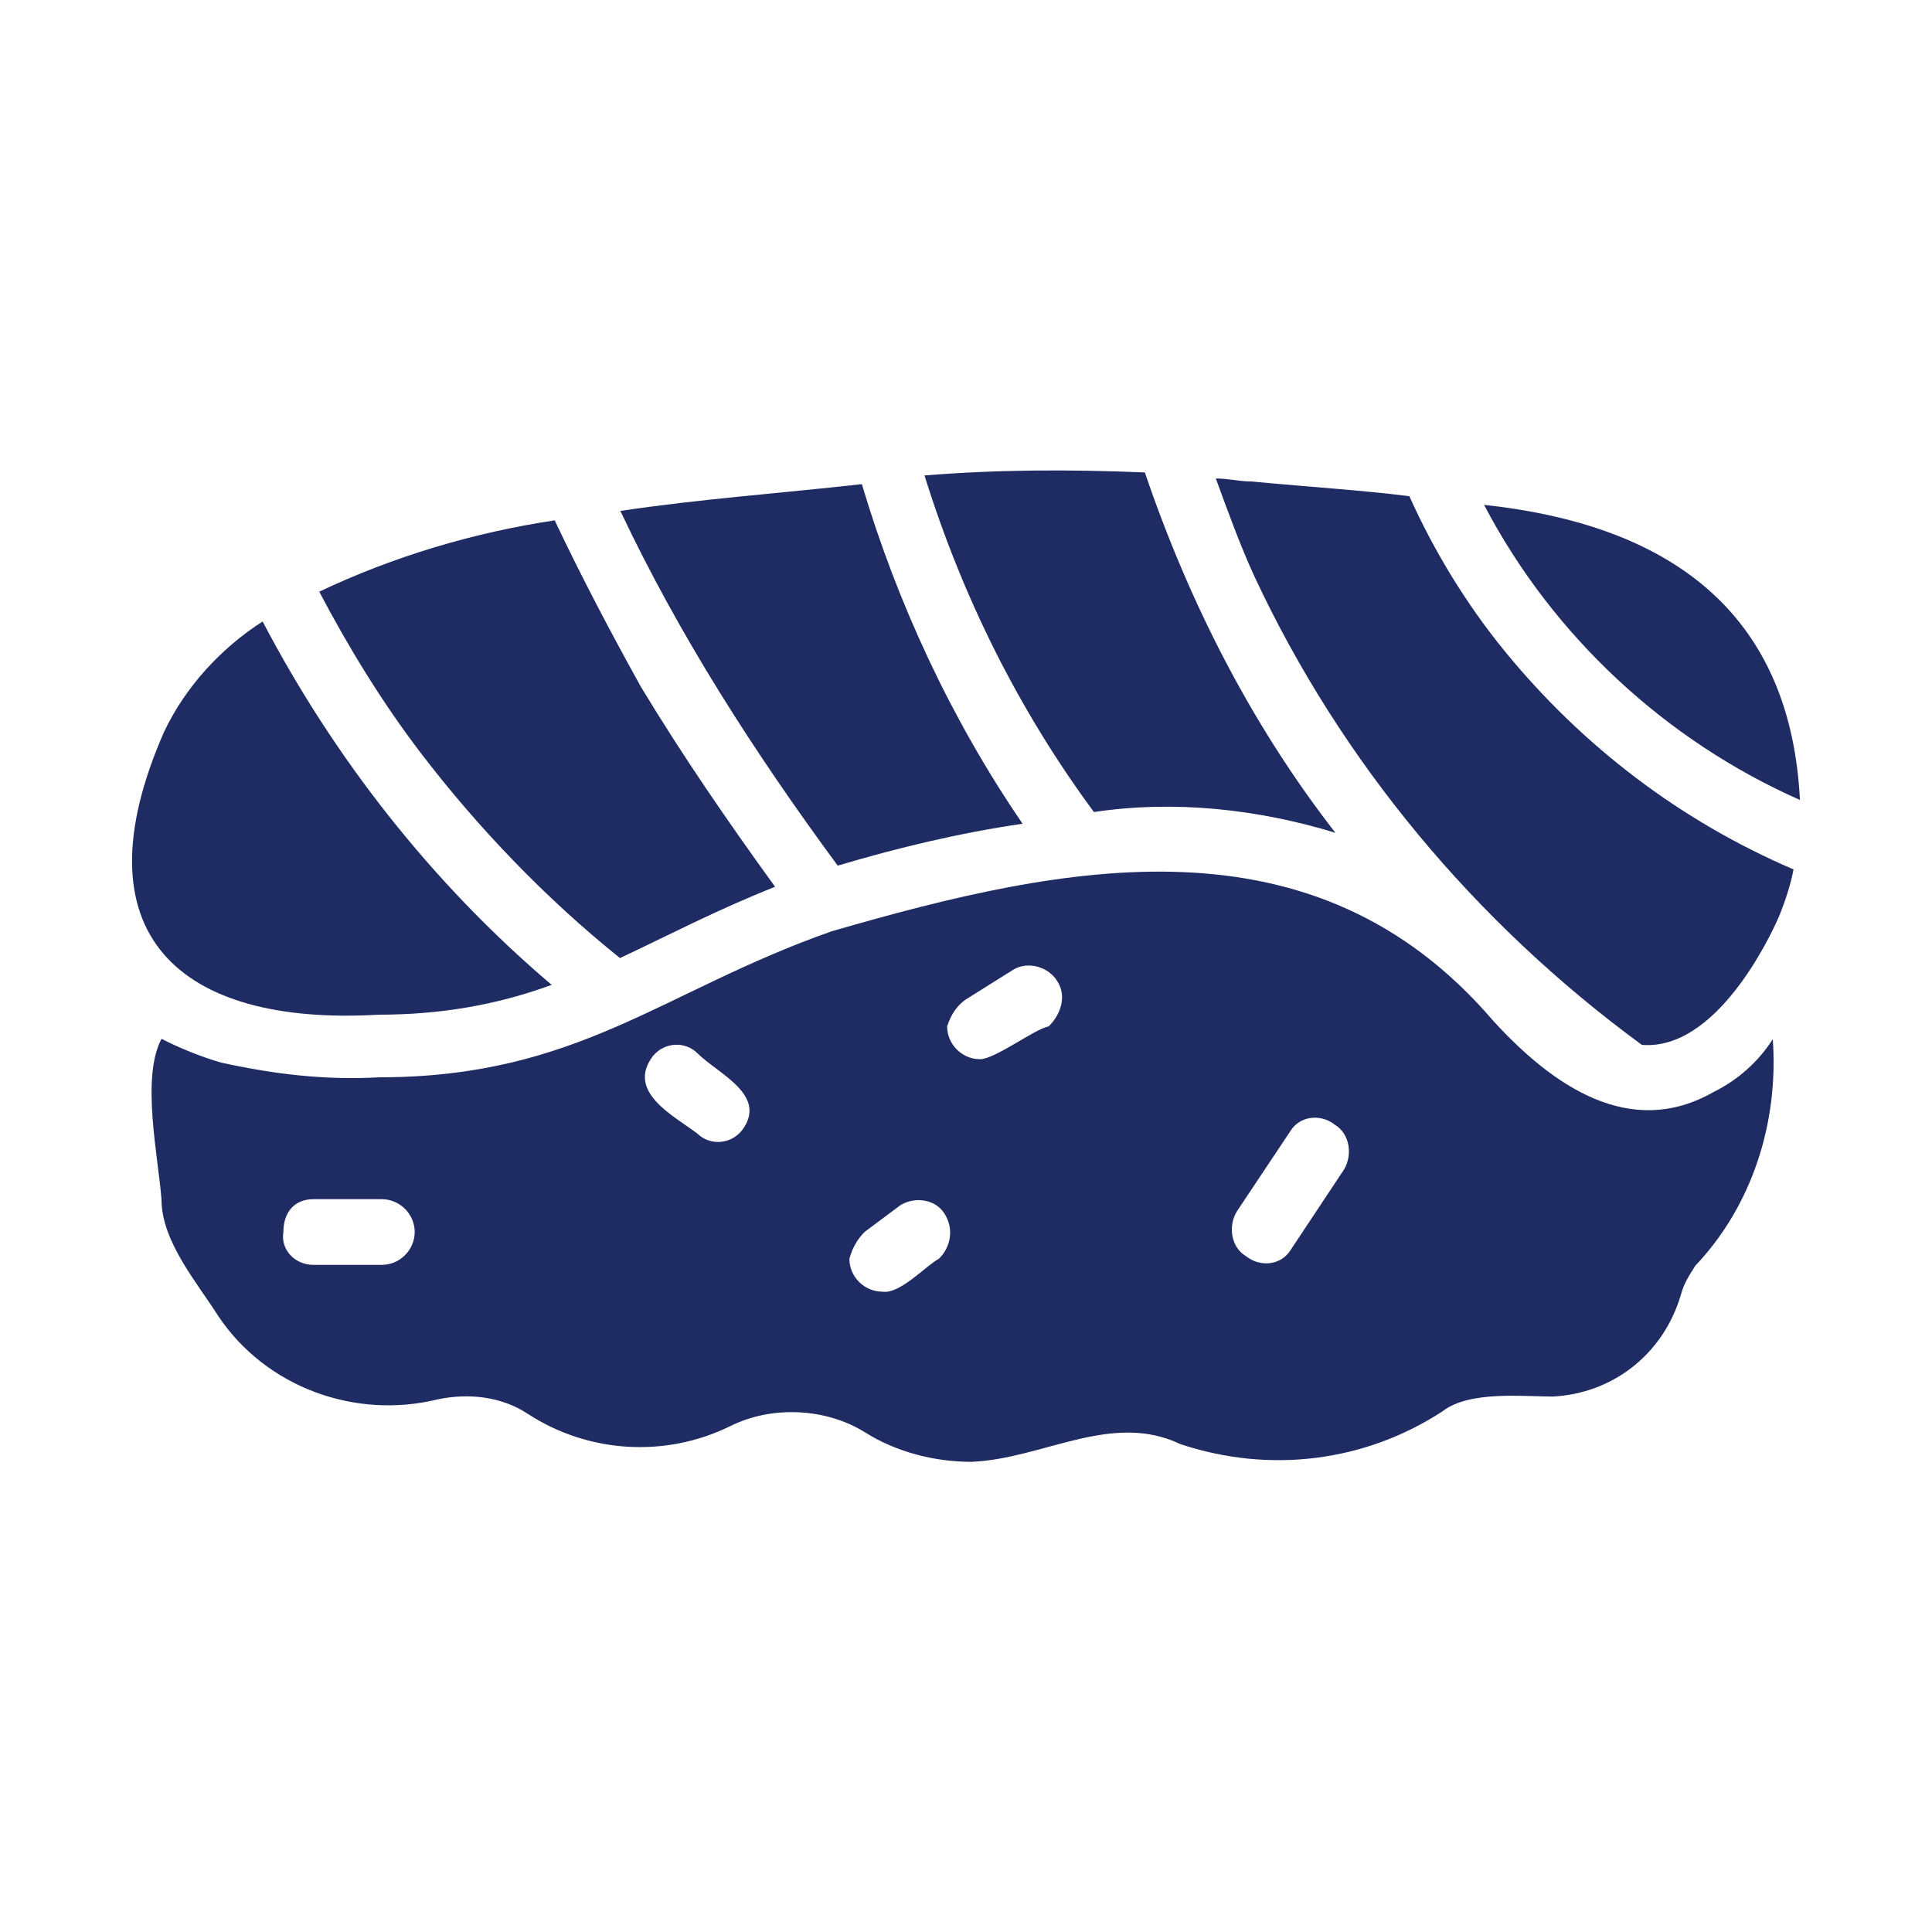
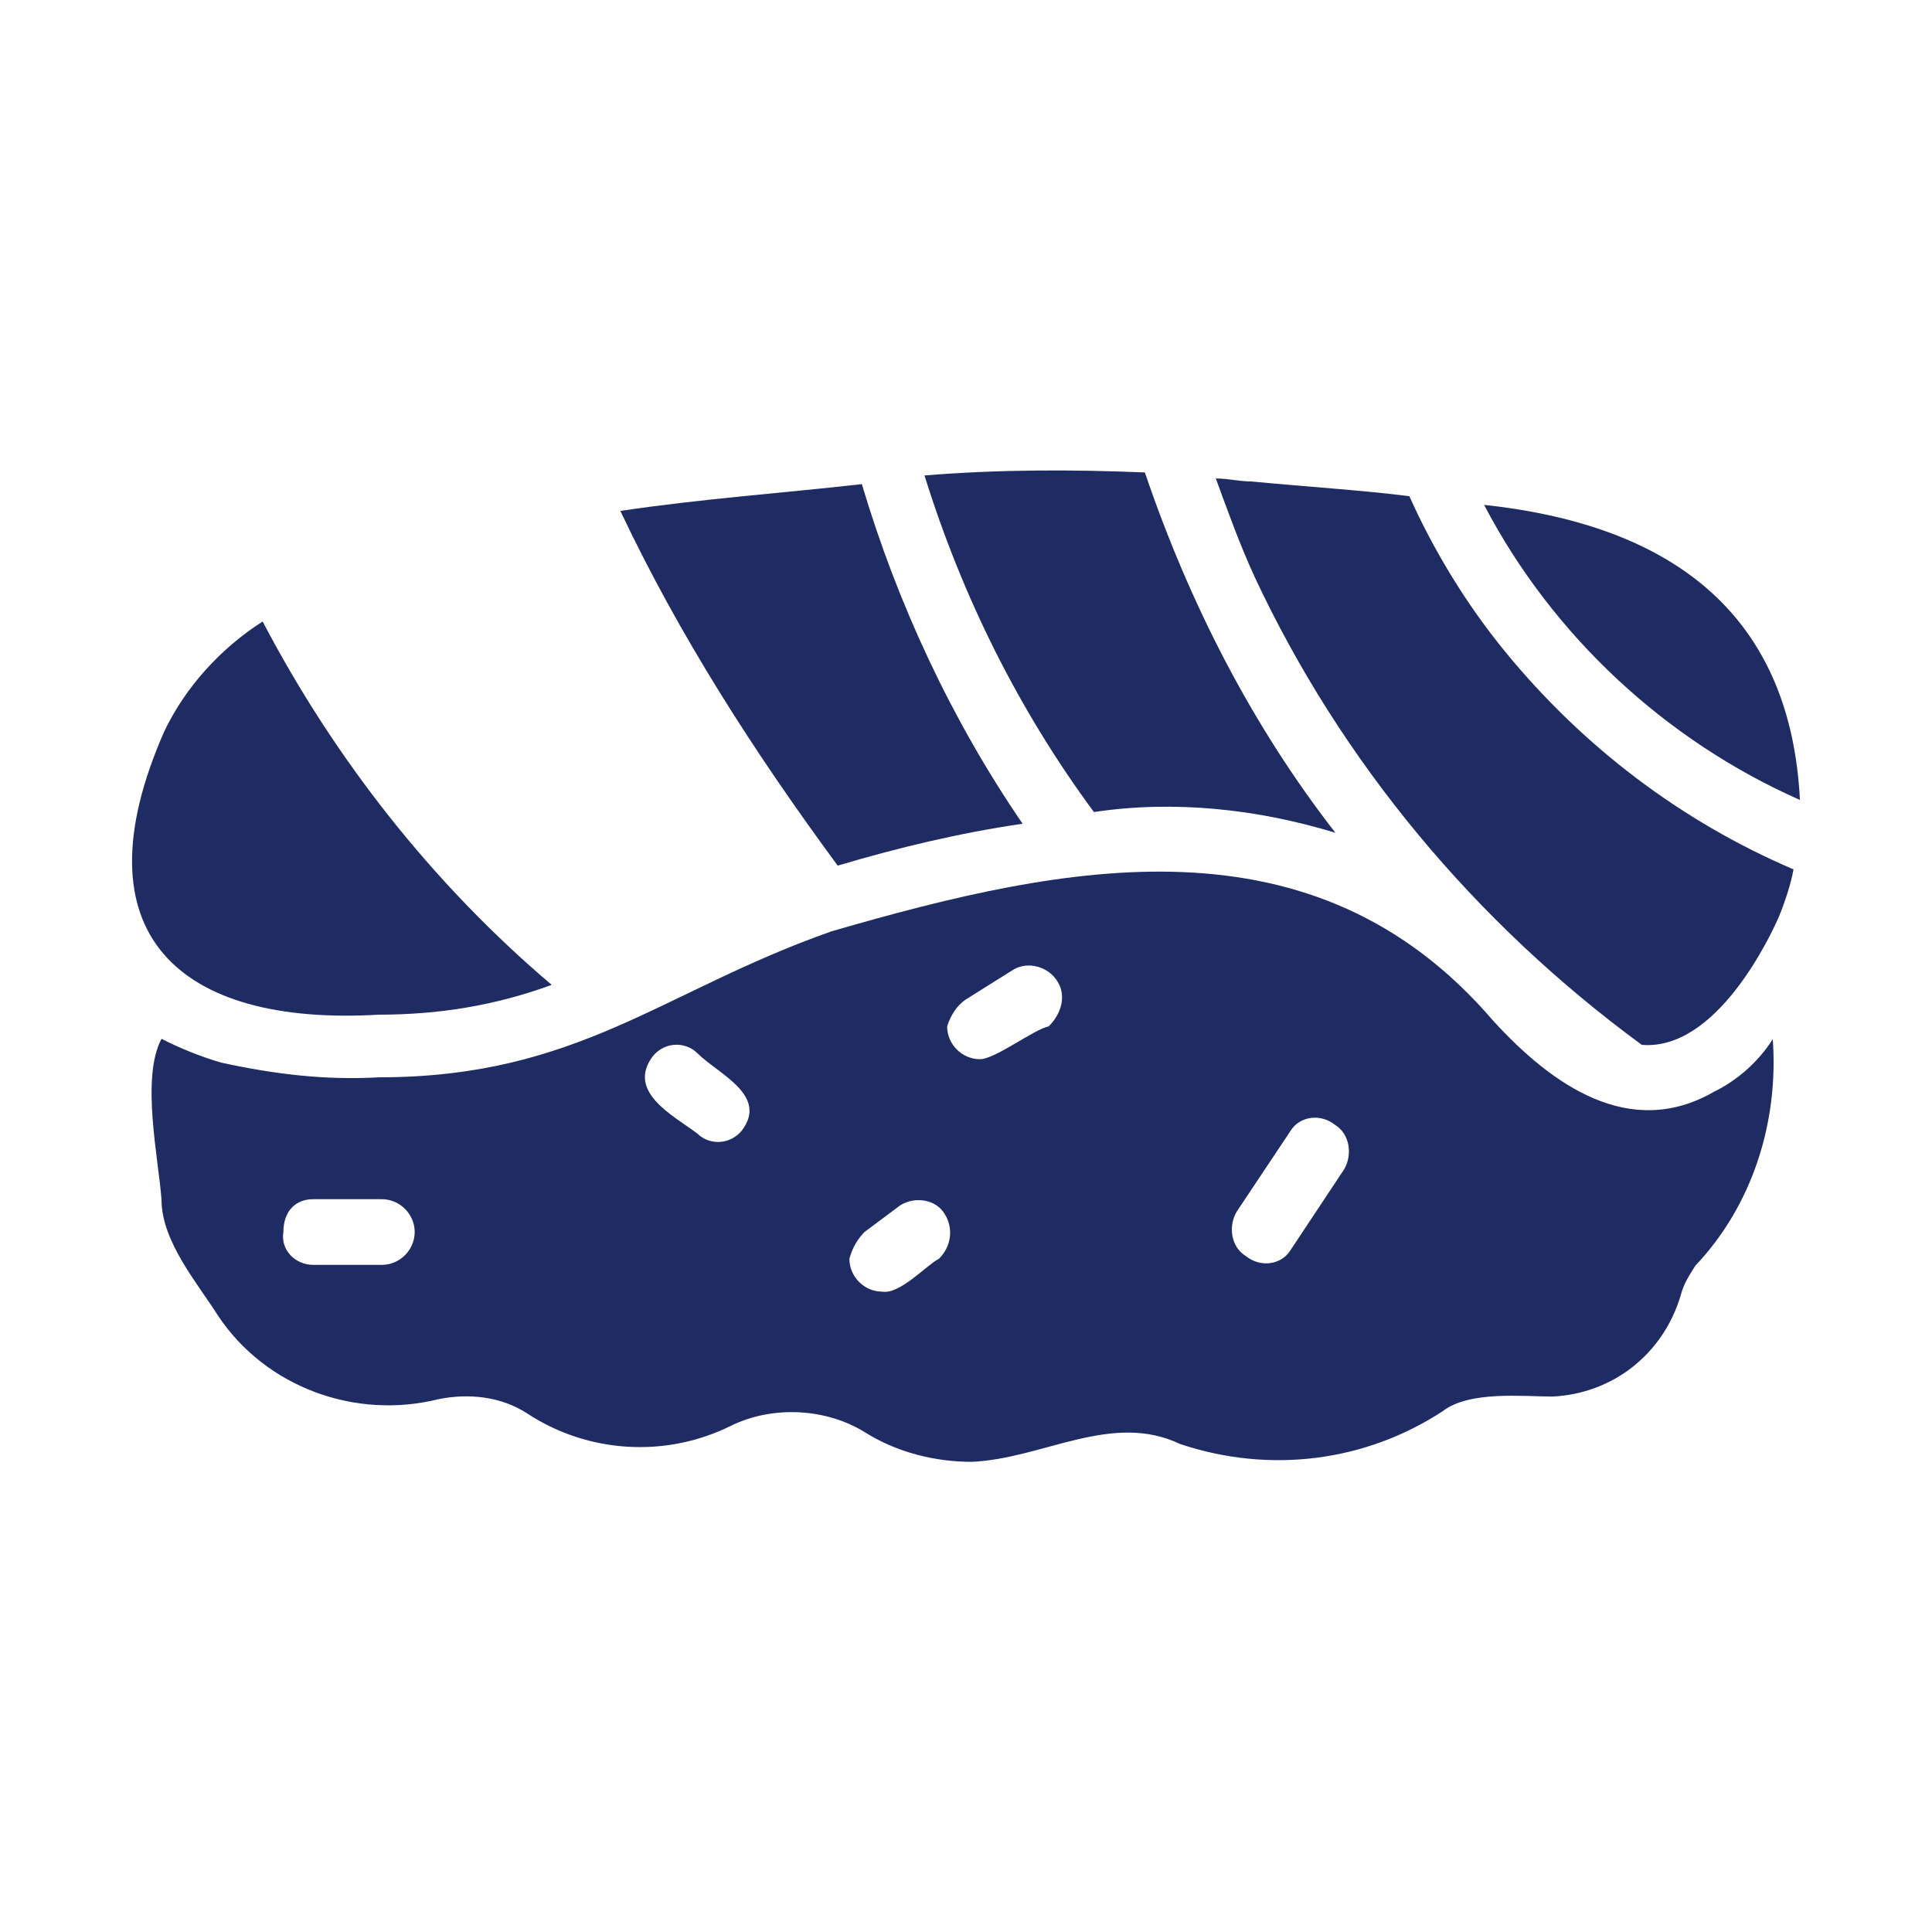
<svg xmlns="http://www.w3.org/2000/svg" version="1.1" id="Layer_3" x="0px" y="0px" viewBox="0 0 512 512" style="enable-background:new 0 0 512 512;" xml:space="preserve">
  <style type="text/css">
	.st0{display:none;}
	.st1{display:inline;fill:#1F2C63;}
	.st2{display:inline;}
	.st3{fill:#1F2C63;}
</style>
  <g class="st0">
    <path class="st1" d="M433.5,192c-12.7,0-25.1-3.5-35.9-10.1c-1,7.5-2.3,14.9-3.8,22.3c4-1.6,8.2-2.9,12.4-4c1.5-0.4,3-0.3,4.5,0.2   l24,8c4,1.3,6.2,5.5,5.2,9.5l-16,64c-1.1,4.3-5.4,6.9-9.7,5.8c-0.2,0-0.4-0.1-0.6-0.2l-16.5-5.5c-10.9-3.5-22.8-2.3-32.8,3.3   c-37.9,71-102.6,123.8-179.6,146.7H208c140.6-0.2,256.5-110.4,263.7-250.9l-7.1,3.6C454.9,189.5,444.3,192,433.5,192L433.5,192z" />
    <path class="st1" d="M347.1,277.7l3.2-2.4c14.9-11,34.1-14.1,51.7-8.4l8.4,2.8l12.1-48.4l-2.4-0.8l-21.3,32l-13.3-8.9l16.8-25.3   C375.2,227.9,354.6,250.1,347.1,277.7z" />
    <path class="st1" d="M246.8,479.9c13.1-11.3,23.7-25.2,31.1-40.8c-13.9,3.6-28.1,6.1-42.4,7.5C241.1,457,245,468.3,246.8,479.9   L246.8,479.9z" />
    <path class="st1" d="M344.9,422.6l14.5,19.4c10.4-17.5,18.5-36.2,23.9-55.8c-10.8,8.7-22.2,16.6-34.1,23.6L344.9,422.6z" />
    <path class="st1" d="M482.4,62.1c-2.2,4-4.9,7.6-8.1,10.8l-12.7,12.7c-3.1,3.1-8.2,3.1-11.3-0.1c-1.5-1.5-2.3-3.5-2.3-5.6V24.7   c-10,1.8-19,7-25.7,14.7c-58,66.9-105.5,142.2-140.9,223.4l-43.8,100.3c-14,31.4-50.8,45.5-82.2,31.5c-0.8-0.4-1.7-0.8-2.5-1.2   l-15.4-7.7l-0.6,0.6c-10.9,10.9-12,28.2-2.5,40.3l11.5-2c76.7-12.9,144.7-56.6,188.3-120.9c-0.8-0.1-1.6-0.4-2.3-0.8   c-2.8-1.6-4.3-4.7-4-7.8l0.7-6.4c3.5-30.6,20.5-58,46.3-74.8c3.7-14.4,6.3-29,7.7-43.8l-12.4-12.4l11.3-11.3l14,14   c10,10,23.7,15.7,37.9,15.6c8.3,0,16.5-1.9,23.9-5.6l17-8.5c8.9-13.9,13.6-30.1,13.6-46.7V92.9C488,82.4,486.1,72,482.4,62.1   L482.4,62.1z M416,72c8.8,0,16,7.2,16,16s-7.2,16-16,16s-16-7.2-16-16S407.2,72,416,72z M456,133.4c0,14.7-11.9,26.6-26.6,26.6   c-11.4,0-21.6-7.3-25.2-18.2c-2.1-6.2-5.6-11.9-10.2-16.6l-7.6-7.6l11.3-11.3l7.6,7.6c6.4,6.4,11.2,14.3,14.1,22.9   c1.9,5.5,7.9,8.5,13.4,6.7c4.3-1.5,7.2-5.5,7.2-10.1V128h16L456,133.4z" />
    <path class="st1" d="M298.2,191.8c-13.1,3.8-25.5,9.5-37,16.8c6.8,6.4,12.7,13.6,17.6,21.6C284.9,217.2,291.4,204.4,298.2,191.8   L298.2,191.8z" />
    <path class="st1" d="M79.3,336h-6.8C87.7,356.9,96,382.1,96,408c0,1-0.2,2-0.6,3C85,436.7,64,456.8,37.8,465.9   c9,4,18.7,6.1,28.6,6.1c21.3,0.1,41.5-9.6,54.8-26.3l4.1-5.1c-17.9-18.3-17.7-47.5,0.4-65.5l1.5-1.5C121.8,351.5,102,336,79.3,336   L79.3,336z" />
  </g>
  <g class="st0">
    <path class="st1" d="M377.5,121.9h-243c-14.9,0-27,12.1-27,27s12.1,27,27,27h243c14.9,0,27-12.1,27-27S392.4,121.9,377.5,121.9z" />
    <path class="st1" d="M368.5,75.1c0-27.1-21.8-49.1-48.8-49.5l7.6,22.7c2.4,7.1-1.5,14.7-8.5,17.1c-1.4,0.5-2.9,0.7-4.3,0.7   c-5.7,0-10.9-3.6-12.8-9.2l-10.4-31.3h-21.8v27c0,7.5-6,13.5-13.5,13.5s-13.5-6-13.5-13.5v-27h-21.8l-10.4,31.3   c-1.9,5.7-7.2,9.2-12.8,9.2c-1.4,0-2.9-0.2-4.3-0.7c-7.1-2.4-10.9-10-8.5-17.1l7.6-22.7c-27,0.4-48.8,22.4-48.8,49.5v19.8h225V75.1   z" />
    <path class="st1" d="M301.4,261.4h-90.7l-21.9,126.1c-0.2,0.9-0.2,1.8-0.2,2.6c0,8.5,6.9,15.3,15.4,15.3h104.3   c8.5,0,15.4-6.9,15.4-15.3c0-0.9-0.1-1.8-0.2-2.7L301.4,261.4z" />
    <path class="st1" d="M373.4,202.9H138.6l-29.7,170.7c-0.9,5.4-1.4,11-1.4,16.5c0,53.1,43.2,96.4,96.4,96.4h104.3   c53.1,0,96.4-43.2,96.4-96.4c0-5.5-0.5-11.1-1.4-16.5L373.4,202.9z M308.2,432.4H203.8c-23.4,0-42.4-19-42.4-42.4   c0-2.4,0.2-4.8,0.6-7.2L186,245.6c1.1-6.5,6.7-11.2,13.3-11.2h113.4c6.6,0,12.2,4.7,13.3,11.2l23.9,137.2c0.4,2.4,0.6,4.9,0.6,7.3   C350.5,413.4,331.5,432.4,308.2,432.4z" />
  </g>
  <g class="st0">
    <path class="st1" d="M439.7,114.4c2-6.2,8.2-22,23.1-38.2c3.5-3.9,4.3-9.4,1.9-14c-2.4-4.6-7.5-7.2-12.6-6.5   c-23.1,3.2-44.1,10.7-61.3,18.9c8.3,4.3,13.4,7.2,14.5,7.9c11.3,6.6,18.3,18.8,18.3,31.9s-7,25.3-18.3,31.9   c-1.1,0.7-6.3,3.6-14.5,7.9C408,162.4,429,169.8,452,173c0.6,0.1,1.1,0.1,1.7,0.1c4.5,0,8.8-2.5,10.9-6.6c2.4-4.6,1.6-10.3-1.9-14   C448,136.4,441.8,120.5,439.7,114.4L439.7,114.4z" />
    <path class="st1" d="M392.9,125c3.8-2.2,6.1-6.2,6.1-10.7c0-4.3-2.3-8.5-6.1-10.7c-3.9-2.2-98.2-56.7-191.3-56.7   c-94.9,0-149.9,56.5-152.2,58.9c-4.5,4.8-4.5,12.2,0,17c2.3,2.4,57.4,58.9,152.3,58.9C294.6,181.7,388.9,127.3,392.9,125L392.9,125   z M133.6,126.7c-6.9,0-12-5.7-12.3-12.3s5.9-12.3,12.3-12.3c6.9,0,12,5.7,12.3,12.3C146.3,121,140.1,126.7,133.6,126.7z    M180.2,132.3c-2.1,4.6-6.6,7.3-11.2,7.3c-1.6,0-3.4-0.3-5-1.1c-6.2-2.8-9-10-6.2-16.2c2.2-5,2.2-10.8,0-15.8   c-2.8-6.2,0-13.5,6.2-16.2c6.2-2.8,13.5,0,16.2,6.2C185.2,107.8,185.2,120.9,180.2,132.3z" />
    <path class="st1" d="M72.3,255.1c-2,6.2-8.2,22-23.1,38.2c-3.5,3.9-4.3,9.4-1.9,14c2.4,4.6,7.5,7.2,12.6,6.5   c23.1-3.2,44.1-10.7,61.3-18.9c-8.3-4.3-13.4-7.2-14.5-7.9c-11.3-6.6-18.3-18.8-18.3-31.9s7-25.3,18.3-31.9   c1.1-0.7,6.3-3.6,14.5-7.9c-17.2-8.2-38.2-15.7-61.3-18.9c-0.6-0.1-1.1-0.1-1.7-0.1c-4.5,0-8.8,2.5-10.9,6.6   c-2.4,4.6-1.6,10.3,1.9,14C64,233.1,70.2,248.9,72.3,255.1L72.3,255.1z" />
    <path class="st1" d="M119.1,244.5c-3.8,2.2-6.1,6.2-6.1,10.7c0,4.3,2.3,8.5,6.1,10.7c3.9,2.3,98.2,56.8,191.3,56.8   c94.9,0,150-56.5,152.3-58.9c4.5-4.8,4.5-12.2,0-17c-2.3-2.4-57.4-58.9-152.3-58.9C217.3,187.7,123,242.2,119.1,244.5z    M378.3,242.8c6.9,0,12,5.7,12.3,12.3s-5.9,12.3-12.3,12.3c-6.9,0-12-5.7-12.3-12.3C365.7,248.5,371.8,242.8,378.3,242.8   L378.3,242.8z M331.8,237.2c2.1-4.6,6.6-7.3,11.2-7.3c1.6,0,3.4,0.3,5,1.1c6.2,2.8,9,10,6.2,16.2c-2.2,5-2.2,10.8,0,15.8   c2.8,6.2,0,13.5-6.2,16.2c-6.2,2.8-13.5,0-16.2-6.2C326.7,261.7,326.7,248.6,331.8,237.2z" />
    <path class="st1" d="M439.7,397.6c2-6.2,8.2-22,23.1-38.2c3.5-3.9,4.3-9.4,1.9-14c-2.4-4.6-7.5-7.2-12.6-6.5   c-23.1,3.2-44.1,10.7-61.3,18.9c8.3,4.3,13.4,7.2,14.5,7.9c11.3,6.6,18.3,18.8,18.3,31.9c0,13.1-7,25.3-18.3,31.9   c-1.1,0.7-6.3,3.6-14.5,7.9c17.2,8.2,38.2,15.7,61.3,18.9c0.6,0.1,1.1,0.1,1.7,0.1c4.5,0,8.8-2.5,10.9-6.6c2.4-4.6,1.6-10.3-1.9-14   C448,419.7,441.8,403.9,439.7,397.6L439.7,397.6z" />
    <path class="st1" d="M392.9,408.3c3.8-2.2,6.1-6.2,6.1-10.7c0-4.3-2.3-8.5-6.1-10.7c-3.9-2.3-98.2-56.8-191.3-56.8   c-94.9,0.1-149.9,56.5-152.2,59c-4.5,4.8-4.5,12.2,0,17c2.3,2.4,57.4,58.9,152.3,58.9C294.6,465.1,388.9,410.6,392.9,408.3z    M133.6,409.9c-6.9,0-12-5.7-12.3-12.3c-0.3-6.6,5.9-12.3,12.3-12.3c6.9,0,12,5.7,12.3,12.3C146.3,404.3,140.1,409.9,133.6,409.9z    M180.2,415.6c-2.1,4.6-6.6,7.3-11.2,7.3c-1.6,0-3.4-0.3-5-1.1c-6.2-2.8-9-10-6.2-16.2c2.2-5,2.2-10.8,0-15.8   c-2.8-6.2,0-13.5,6.2-16.2s13.5,0,16.2,6.2C185.2,391.1,185.2,404.2,180.2,415.6L180.2,415.6z" />
  </g>
  <g id="Page-1" class="st0">
    <g id="_x30_05---Salad" transform="translate(-1 -1)" class="st2">
      <path id="Shape" class="st3" d="M333.6,257c3.8-4.1,5.9-9.4,5.9-15c-0.1-12.4-10.1-22.4-22.5-22.5c-2.6,0.4-5.2-0.6-6.9-2.5    c-1.7-2-2.2-4.8-1.4-7.2c1.8-7,0.1-14.4-4.6-19.8c-3.9-4.6-9.4-7.4-15.4-7.9c-6-0.5-11.8,1.5-16.3,5.3c-1.6,1.4-3.9,2.1-6.1,1.6    c-2.1-0.3-4.1-1.6-5.2-3.5c-5.7-9.6-17.6-13.6-27.8-9.4c-10.4,4.3-15.9,15.5-13.1,26.4c0.7,2.3,0.2,4.7-1.2,6.6    c-1.7,2.2-4.5,3.4-7.3,2.9c-5.3,0-10.5,2-14.5,5.5c0.9,1.9,1.7,3.8,2.5,5.7c3.2,8.4,4.8,17.3,4.8,26.3c0,2.4-0.2,4.9-0.4,7.5h46.7    l6.5-38.8c0.4-2.7,2.2-5,4.8-5.9c2.5-1,5.4-0.5,7.5,1.2c2.1,1.7,3,4.5,2.5,7.1l-6.1,36.3h67.8V257z" />
      <path id="Shape_1_" class="st3" d="M242,159.3c5.1,0,10.2,1.1,14.8,3.1c-1.3-19.8-13.7-37.2-32-44.9s-39.4-4.5-54.5,8.4    s-21.7,33.2-17,52.5c14.4,4.8,27,14,36.1,26.2c4.4-3.5,9.5-5.8,15-6.9c-0.2-10.1,3.7-19.8,10.8-27    C222.2,163.4,231.8,159.3,242,159.3z" />
      <path id="Shape_2_" class="st3" d="M99.3,249.5c0,2.5,0.4,5.1,1.1,7.5h58c3-11.3-0.9-23.2-9.9-30.6c-9-7.5-21.4-9-32-4    C106,227.3,99.3,237.9,99.3,249.5z" />
      <path id="Shape_3_" class="st3" d="M395.5,132.9c-1.2,1.9-3,3.2-5.2,3.6c-2.1,0.4-4.4-0.2-6.1-1.6c-7.4-6.4-18.2-7.2-26.5-2.1    c-8.3,5.2-12.2,15.2-9.8,24.6c0.7,2.3,0.2,4.7-1.2,6.6c-1.7,2.2-4.5,3.4-7.3,2.9c-2,0-3.9,0.2-5.9,0.8    c-7.6,2.1-13.5,8.1-15.6,15.6c2.3,3.5,4.1,7.1,5.2,11.2c19.2-13.8,44.4-16.4,66-6.9c3-8.7,7-17,11.8-24.8c2.3-3.5,7-4.4,10.4-2.1    c3.5,2.3,4.4,7,2.1,10.4c-4.8,7.6-8.5,15.8-11.1,24.2c17.2,12.7,27.4,32.8,27.4,54.2c0,2.5-0.2,5-0.5,7.5h8    c9.8,0,18.5-6.2,21.4-15.6s-0.3-19.5-8.3-25.1c-2.3-1.6-3.5-4.4-3-7.1c0.4-2.8,2.3-5.1,4.9-6c10.4-3.6,16.6-14.2,14.7-25.1    s-11.3-18.7-22.3-18.6c-2.7,0.4-5.4-0.7-7.1-2.9c-1.4-1.9-1.9-4.4-1.2-6.6c2-7.2,0.2-15-4.8-20.5c-4.8-5.4-11.7-8.2-18.9-7.5    C405.5,122.6,399.1,126.6,395.5,132.9L395.5,132.9z" />
      <path id="Shape_4_" class="st3" d="M383.2,257c0.9-2.4,1.5-4.9,1.5-7.5c0.1-7.8-3.9-15-10.5-19.1c-6.6-4.1-14.9-4.5-21.9-1    c1.5,4,2.3,8.4,2.3,12.7c0,5.2-1.1,10.3-3.2,15L383.2,257z" />
      <path id="Shape_5_" class="st3" d="M414.1,257c0.4-2.5,0.6-5,0.7-7.5c0-19.8-11.1-38-28.8-46.9c-17.7-9-38.9-7.1-54.9,4.7    c5.1,2.1,9.8,5.2,13.6,9.2c11.6-6.2,25.7-5.9,37,0.8s18.2,19.1,18.2,32.2c0,2.5-0.3,5-0.8,7.5L414.1,257L414.1,257z" />
      <path id="Shape_6_" class="st3" d="M188.9,257c0.3-2.5,0.5-5,0.5-7.5c0.1-22.4-12.3-43-32.1-53.5c-19.9-10.4-43.9-9-62.3,3.9    s-28.2,34.8-25.2,57H85c-3.1-17.7,4.6-35.6,19.6-45.4s34.5-9.9,49.5,0c15,9.9,22.8,27.8,19.6,45.4H188.9z" />
      <path id="Shape_7_" class="st3" d="M61.7,173c2.6,0.9,4.5,3.3,4.9,6c0.4,2.8-0.8,5.5-3.1,7.1c-5.3,3.8-8.7,9.6-9.3,16    c-0.6,6.4,1.6,12.8,6.1,17.5c12.2-28.3,40.3-46.2,71.1-45.3c-10.3-9.7-22.1-17.6-35-23.2c-3.9-1.6-5.8-5.9-4.2-9.8    c1.6-3.9,5.9-5.8,9.8-4.2c12.8,5.5,24.6,13,35.2,22.1c2.1-18.9,12-36,27.4-47.1c-3.6-8-11.6-13.1-20.3-13.1    c-5.3,0.1-10.5,2-14.5,5.5c-1.7,1.4-3.9,2-6.1,1.6c-2.1-0.4-4-1.7-5.2-3.6c-5.8-9.5-17.7-13.6-28-9.2c-10.3,4.3-15.9,15.5-13,26.3    c0.7,2.3,0.2,4.7-1.2,6.6c-1.7,2.2-4.5,3.4-7.3,2.9c-10.9,0.1-20.3,8-22.1,18.7S51.4,169.3,61.7,173L61.7,173z" />
      <path id="Shape_8_" class="st3" d="M377.2,106.7c0,2.7-0.3,5.5-1,8.1c3.9,0.7,7.6,2,11.2,3.9c10.4-11.3,26.5-15,40.8-9.4    c-3.5-15-13.6-27.7-27.3-34.6c-13.7-6.9-29.9-7.4-44-1.2C369.3,80,377.1,92.8,377.2,106.7z" />
      <path id="Shape_9_" class="st3" d="M459.8,272H54.2c-4.1,0-7.5,3.4-7.5,7.5s3.4,7.5,7.5,7.5h405.6c4.1,0,7.5-3.4,7.5-7.5    C467.3,275.4,463.9,272,459.8,272z" />
      <path id="Shape_10_" class="st3" d="M61.7,324.6c0.1,78.8,63.9,142.6,142.7,142.7h105.2c78.8-0.1,142.6-63.9,142.7-142.7v-22.5    H61.7V324.6z" />
      <path id="Shape_11_" class="st3" d="M216.7,100.5c23,4.2,42.1,20,50.6,41.8c8.3-16.6,17.8-32.5,28.8-47.6c2.5-3.3,7.2-4,10.5-1.5    c3.3,2.5,4,7.2,1.5,10.5c-14.5,20.1-26.5,41.9-36.1,64.7c0,0.6,0,1.1-0.1,1.6c4.8-2.1,9.9-3.3,15.1-3.3c6.8,0,13.5,1.8,19.3,5.3    c5.2-10.1,14.6-17.3,25.8-19.6c-0.2-17.3,11.3-32.5,27.9-36.9c1.3-2.8,2-5.8,2.1-8.9c0-12.4-10.1-22.5-22.5-22.5    c-2.6,0.4-5.3-0.7-6.9-2.6c-1.6-2.1-2.1-4.8-1.3-7.4c0.4-1.6,0.7-3.3,0.7-5c0-12.5-10.1-22.6-22.5-22.6c-7.9,0-15.3,4.2-19.2,11    c-1.2,1.9-3,3.2-5.2,3.6c-2.2,0.3-4.4-0.2-6.1-1.6c-4.6-4-10.8-6-16.8-5.3c-6.1,0.6-11.7,3.7-15.4,8.5c-4.4,5.5-5.8,12.7-3.9,19.4    c0.7,2.3,0.2,4.7-1.2,6.6c-1.7,2.2-4.5,3.4-7.2,2.9C227.4,91.8,220.9,95,216.7,100.5L216.7,100.5z" />
      <path id="Shape_12_" class="st3" d="M177.6,104.8c7.1-3,14.6-4.8,22.3-5.3c4.8-11.3,15-19.6,27-22c0-0.2,0-0.5,0-0.7    c0-6,1.5-11.9,4.3-17.3c-13.6-11.7-32-15.7-49.2-10.6s-30.6,18.5-35.6,35.6C159.7,85.1,171.6,92.9,177.6,104.8z" />
    </g>
  </g>
  <g class="st0">
-     <path class="st1" d="M253.3,426.3l-3.6-3c-43.7-37-91.2-69.1-141.7-95.8c-16.6-8.8-30.4-21.8-40.2-37.8v1.5   c0.1,22.3,11.8,42.9,30.8,54.4c52.6,31.5,102.5,67.3,149.3,106.9c39.1,33,97.6,28.2,130.6-10.8c2.3-2.7,4.4-5.6,6.4-8.5l1.4-2.1   C346.1,460.4,291.2,458.5,253.3,426.3L253.3,426.3z" />
    <path class="st1" d="M326.8,278.6c8.9,0,17.7-2.8,25-8c-20.9-4-41.5-9.3-61.7-15.8C296.6,269.3,310.9,278.6,326.8,278.6z" />
    <path class="st1" d="M137.8,150.6c1.8,0,3.6,0.1,5.3,0.2c-5-17.5-7.5-35.6-7.5-53.7c0-5.1,0.6-10.2,1.7-15.2   c-17.4,18.8-21.6,46.3-10.7,69.5C130.3,150.9,134,150.6,137.8,150.6z" />
    <path class="st1" d="M278.4,192.5l16.1,16.1c20.2,7,40.9,12.6,61.9,16.8c-13.9-26.7-22.3-56.1-24.6-86.2c-2-3.2-4-6.3-5.8-9.6   c-8.7-15.5-18.8-30.1-30.3-43.7c-21.5,21.1-35.1,48.8-38.8,78.8C263,174.9,270.1,184.2,278.4,192.5z" />
    <path class="st1" d="M207.6,169.2l2,1.1c16.6,9.4,33.7,18,51.3,25.4c-18.3-20.8-30.6-46.2-35.5-73.4c-3.9-21.1-24.1-35.1-45.2-31.2   c-5.2,0.9-10.2,2.9-14.6,5.9l-14.7,9.8c0.8,15.5,3.6,30.9,8.3,45.6C176.2,155,192.7,160.6,207.6,169.2z" />
    <path class="st1" d="M187.2,75.3c26.1,0,48.4,18.6,53,44.2c1.4,7.5,3.4,15,6,22.2c7-25.5,20.6-48.7,39.5-67.1   c-6.1-6.5-12.4-12.8-19.2-18.7c-27.4-24-68.2-24.5-96.3-1.1c-10.2,8.5-16.9,20.4-19,33.5l6-4C166.2,78.4,176.6,75.3,187.2,75.3z" />
    <path class="st1" d="M206.4,259.9c13.9-2.6,25.7-12,31.2-25.1c-17.3-7.5-34.2-16-50.5-25.3l-1.9-1c-14.4-8.3-30.8-12.6-47.4-12.6   c-4.1,0-8.3,0.7-12.2,1.9l36.7,24.5C178.4,233,193.2,245.6,206.4,259.9z" />
    <path class="st1" d="M153.9,234.7l-42.8-28.6c-8.4,7.6-13.2,18.4-13.2,29.6c0,21.7,12,41.7,31.2,51.9   c40.7,21.6,79.7,46.5,116.4,74.4c-2.6-13.4-7-26.3-13-38.4C214.4,287.6,187.4,257,153.9,234.7z" />
    <path class="st1" d="M421.6,230.8l-59.8-55.5c-4-3.8-7.8-7.6-11.5-11.7c4.8,23.7,13.6,46.4,26.3,67c32.4,11.4,56.7,38.4,64.7,71.7   C448.9,276.6,441.2,249,421.6,230.8z" />
    <path class="st1" d="M359.5,241.4c-55.3-10.5-108.5-30.1-157.4-58.1l-2-1.1c-19-10.8-40.5-16.6-62.4-16.6c-38.7,0-70,31.3-70,70   c0,32.8,18.2,63.1,47.2,78.4c51.5,27.3,99.9,60,144.5,97.7l3.6,3c39.1,33,97.6,28.2,130.6-10.8c2.3-2.7,4.4-5.6,6.4-8.5l14.8-22.2   c26.3-39.4,15.6-92.6-23.8-118.9C381.4,248,370.7,243.6,359.5,241.4L359.5,241.4z M402.2,364.8L387.5,387   c-23.8,35.7-72,45.4-107.7,21.6c-2.4-1.6-4.8-3.4-7.1-5.4l-3.6-3c-45.4-38.3-94.7-71.7-147.1-99.5c-24.2-12.6-39.2-37.7-39.2-65   c0-30.4,24.6-55,55-55c19.3,0,38.2,5.1,54.9,14.6l1.9,1c50.3,28.8,105.1,49,162.1,59.9c38.3,7.3,63.5,44.3,56.2,82.6   C411.1,348.2,407.4,357,402.2,364.8L402.2,364.8z" />
    <path class="st1" d="M368.4,276c-10.9,11.3-25.9,17.7-41.6,17.7c-26.6,0.1-49.5-18.8-54.4-45c-7-2.5-13.9-5.2-20.9-8   c-6.4,15-18.8,26.5-34.3,31.8c11.1,13.7,20.7,28.6,28.6,44.3c8.8,17.5,14.3,36.5,16.4,56c27.9-40,73.5-64,122.2-64.1h11.8   C391.8,294.5,381.7,282.8,368.4,276z" />
    <path class="st1" d="M384.5,323.8c-44.9,0.1-86.9,22.7-111.6,60.1c2,1.6,4,3.2,5.8,4.8l3.6,3c26.4,22.3,65.9,19,88.2-7.3   c1.5-1.8,3-3.8,4.3-5.7l14.8-22.2c6.1-9.1,9.3-19.9,9.3-30.9c0-0.7-0.1-1.2-0.1-1.9L384.5,323.8L384.5,323.8z" />
  </g>
  <g>
    <path class="st3" d="M454.1,289.4c-22.1,12.6-42.6-1.6-58.4-18.9c-47.4-55.3-112.9-41.8-175.3-23.7c-45,15.8-67.1,38.7-120,38.7   c-14.2,0.8-27.6-0.8-41.8-3.9c-5.5-1.6-11.1-3.9-15.8-6.3c-5.5,10.3-0.8,31.6,0,42.6c0,11.1,9.5,22.1,15,30.8   c12.6,18.9,36.3,27.6,58.4,22.1c7.9-1.6,16.6-0.8,23.7,3.9c15.8,10.3,36.3,11.8,53.7,3.2c11.1-5.5,25.3-4.7,35.5,1.6   c8.7,5.5,18.9,7.9,28.4,7.9c18.9-0.8,37.1-13.4,55.3-4.7c23.7,7.9,49,4.7,69.5-8.7c7.1-5.5,21.3-3.9,29.2-3.9   c15.8-0.8,29.2-11.1,33.9-26.8c0.8-3.2,2.4-5.5,3.9-7.9c15-15.8,22.1-37.9,20.5-60C465.9,281.5,460.4,286.3,454.1,289.4z    M327.8,321l14.2-21.3c2.4-3.9,7.9-4.7,11.8-1.6c3.9,2.4,4.7,7.9,2.4,11.8L342,331.3c-2.4,3.9-7.9,4.7-11.8,1.6   C326.2,330.5,325.4,324.9,327.8,321z M255.9,264.9l12.6-7.9c3.9-2.4,9.5-0.8,11.8,3.2c2.4,3.9,0.8,8.7-2.4,11.8   c-3.9,0.8-14.2,8.7-18.2,8.7c-4.7,0-8.7-3.9-8.7-8.7C252,268.9,253.6,266.5,255.9,264.9L255.9,264.9z M229.1,326.5l9.5-7.1   c3.9-2.4,9.5-1.6,11.8,2.4c2.4,3.9,1.6,8.7-1.6,11.8c-3.2,1.6-10.3,9.5-15,8.7c-4.7,0-8.7-3.9-8.7-8.7   C225.9,330.5,227.5,328.1,229.1,326.5z M173,279.9c3.2-3.9,8.7-3.9,11.8-0.8c5.5,5.5,18.9,11.1,11.8,20.5   c-3.2,3.9-8.7,3.9-11.8,0.8C178.6,295.7,165.9,289.4,173,279.9z M83,317.8h18.2c4.7,0,8.7,3.9,8.7,8.7c0,4.7-3.9,8.7-8.7,8.7H83   c-4.7,0-8.7-3.9-7.9-8.7C75.1,321,78.3,317.8,83,317.8L83,317.8z" />
    <path class="st3" d="M477,212c-2.4-47.4-31.6-72.6-83.7-78.2C411.5,168.6,441.5,196.3,477,212z" />
    <path class="st3" d="M398.8,172.6c-10.3-12.6-18.9-26.8-25.3-41.1c-12.6-1.6-26.1-2.4-41.8-3.9c-3.2,0-6.3-0.8-9.5-0.8   c3.2,8.7,6.3,17.4,10.3,26.1c22.9,49,58.4,91.6,102.6,124c19.7,1.6,33.9-28.4,36.3-33.9c1.6-3.9,3.2-8.7,3.9-12.6   C445.4,217.6,419.4,197.8,398.8,172.6z" />
    <path class="st3" d="M289.9,215.2c21.3-3.2,43.4-0.8,64,5.5c-22.1-28.4-38.7-60.8-50.5-95.5c-19.7-0.8-38.7-0.8-58.4,0.8   C255.1,158.4,270.1,188.4,289.9,215.2z" />
    <path class="st3" d="M222,229.4c15.8-4.7,32.4-8.7,49-11.1c-18.9-27.6-33.2-58.4-42.6-90c-21.3,2.4-42.6,3.9-64,7.1   C180.1,168.6,199.9,199.4,222,229.4z" />
-     <path class="st3" d="M164.3,253.9c13.4-6.3,25.3-12.6,41.1-18.9c-12.6-17.4-24.5-34.7-35.5-52.9c-7.9-14.2-15.8-29.2-22.9-44.2   c-21.3,3.2-42.6,9.5-62.4,18.9c7.9,15,16.6,29.2,26.8,42.6C126.5,219.2,144.6,238.1,164.3,253.9z" />
    <path class="st3" d="M100.4,268.9c15.8,0,30.8-2.4,45.8-7.9c-31.6-26.8-57.6-60-76.6-96.3c-11.1,7.1-20.5,17.4-26.1,29.2   C19.9,247.6,47.5,272,100.4,268.9z" />
  </g>
</svg>